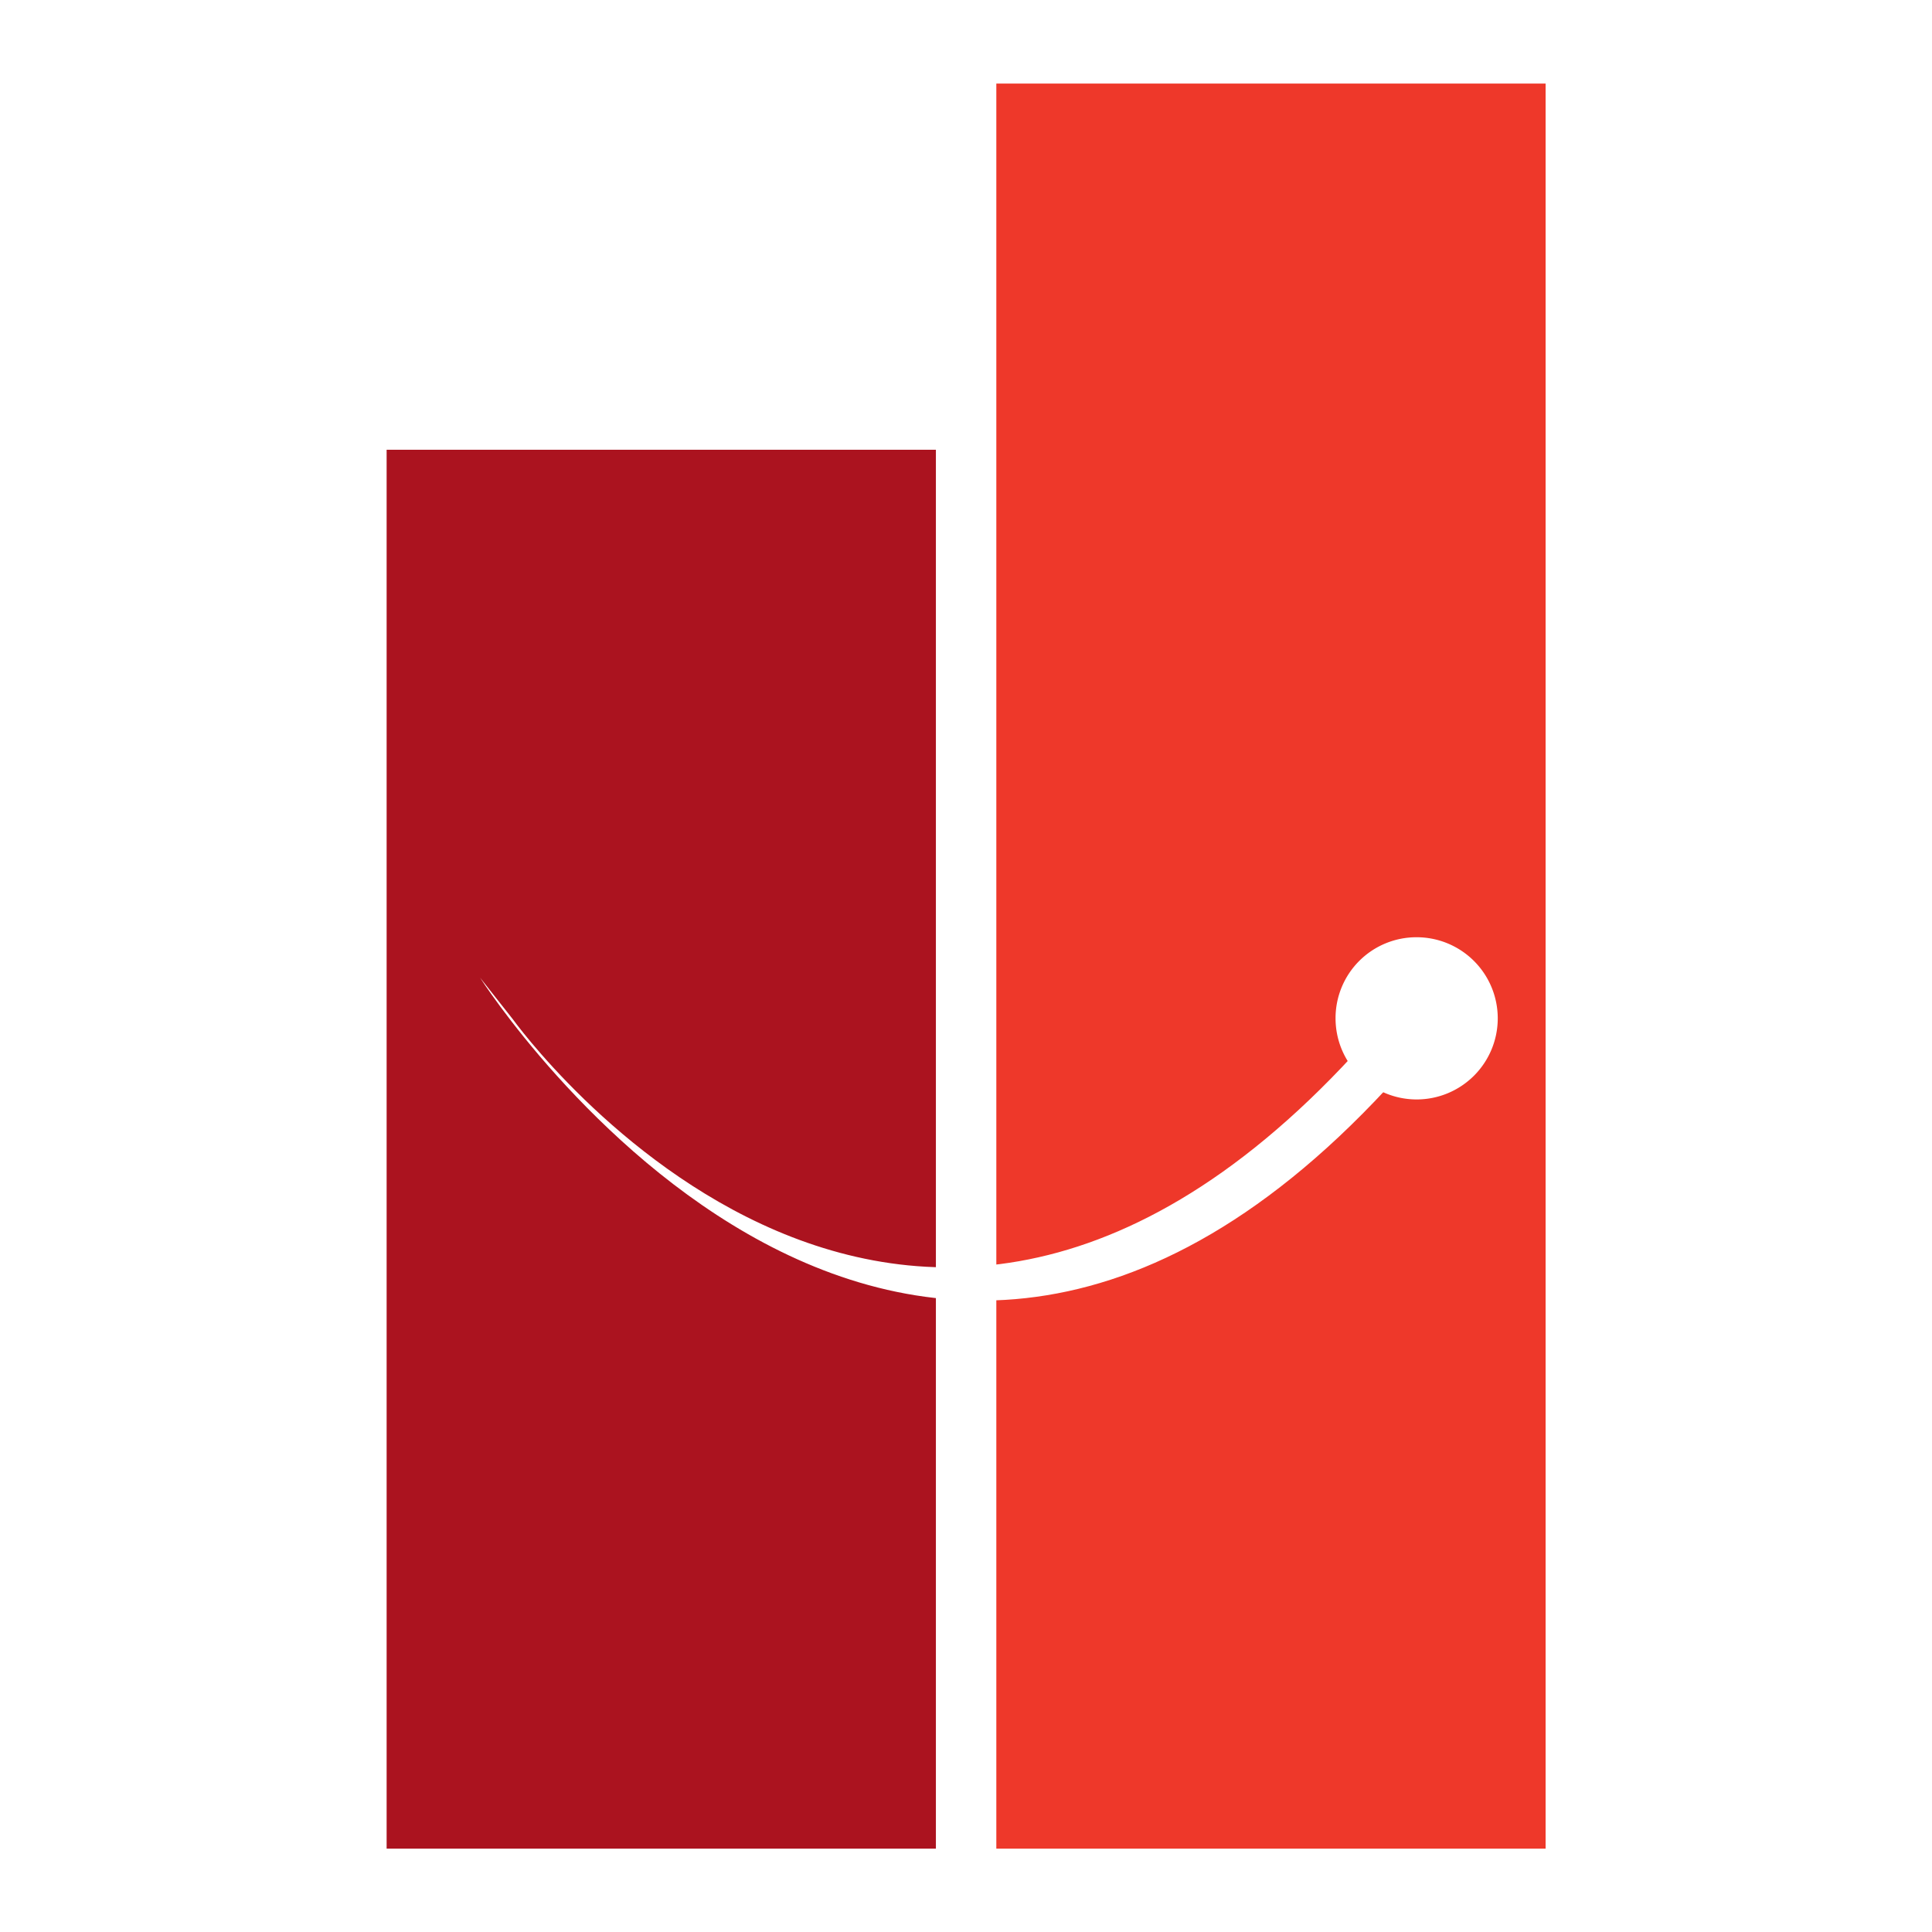
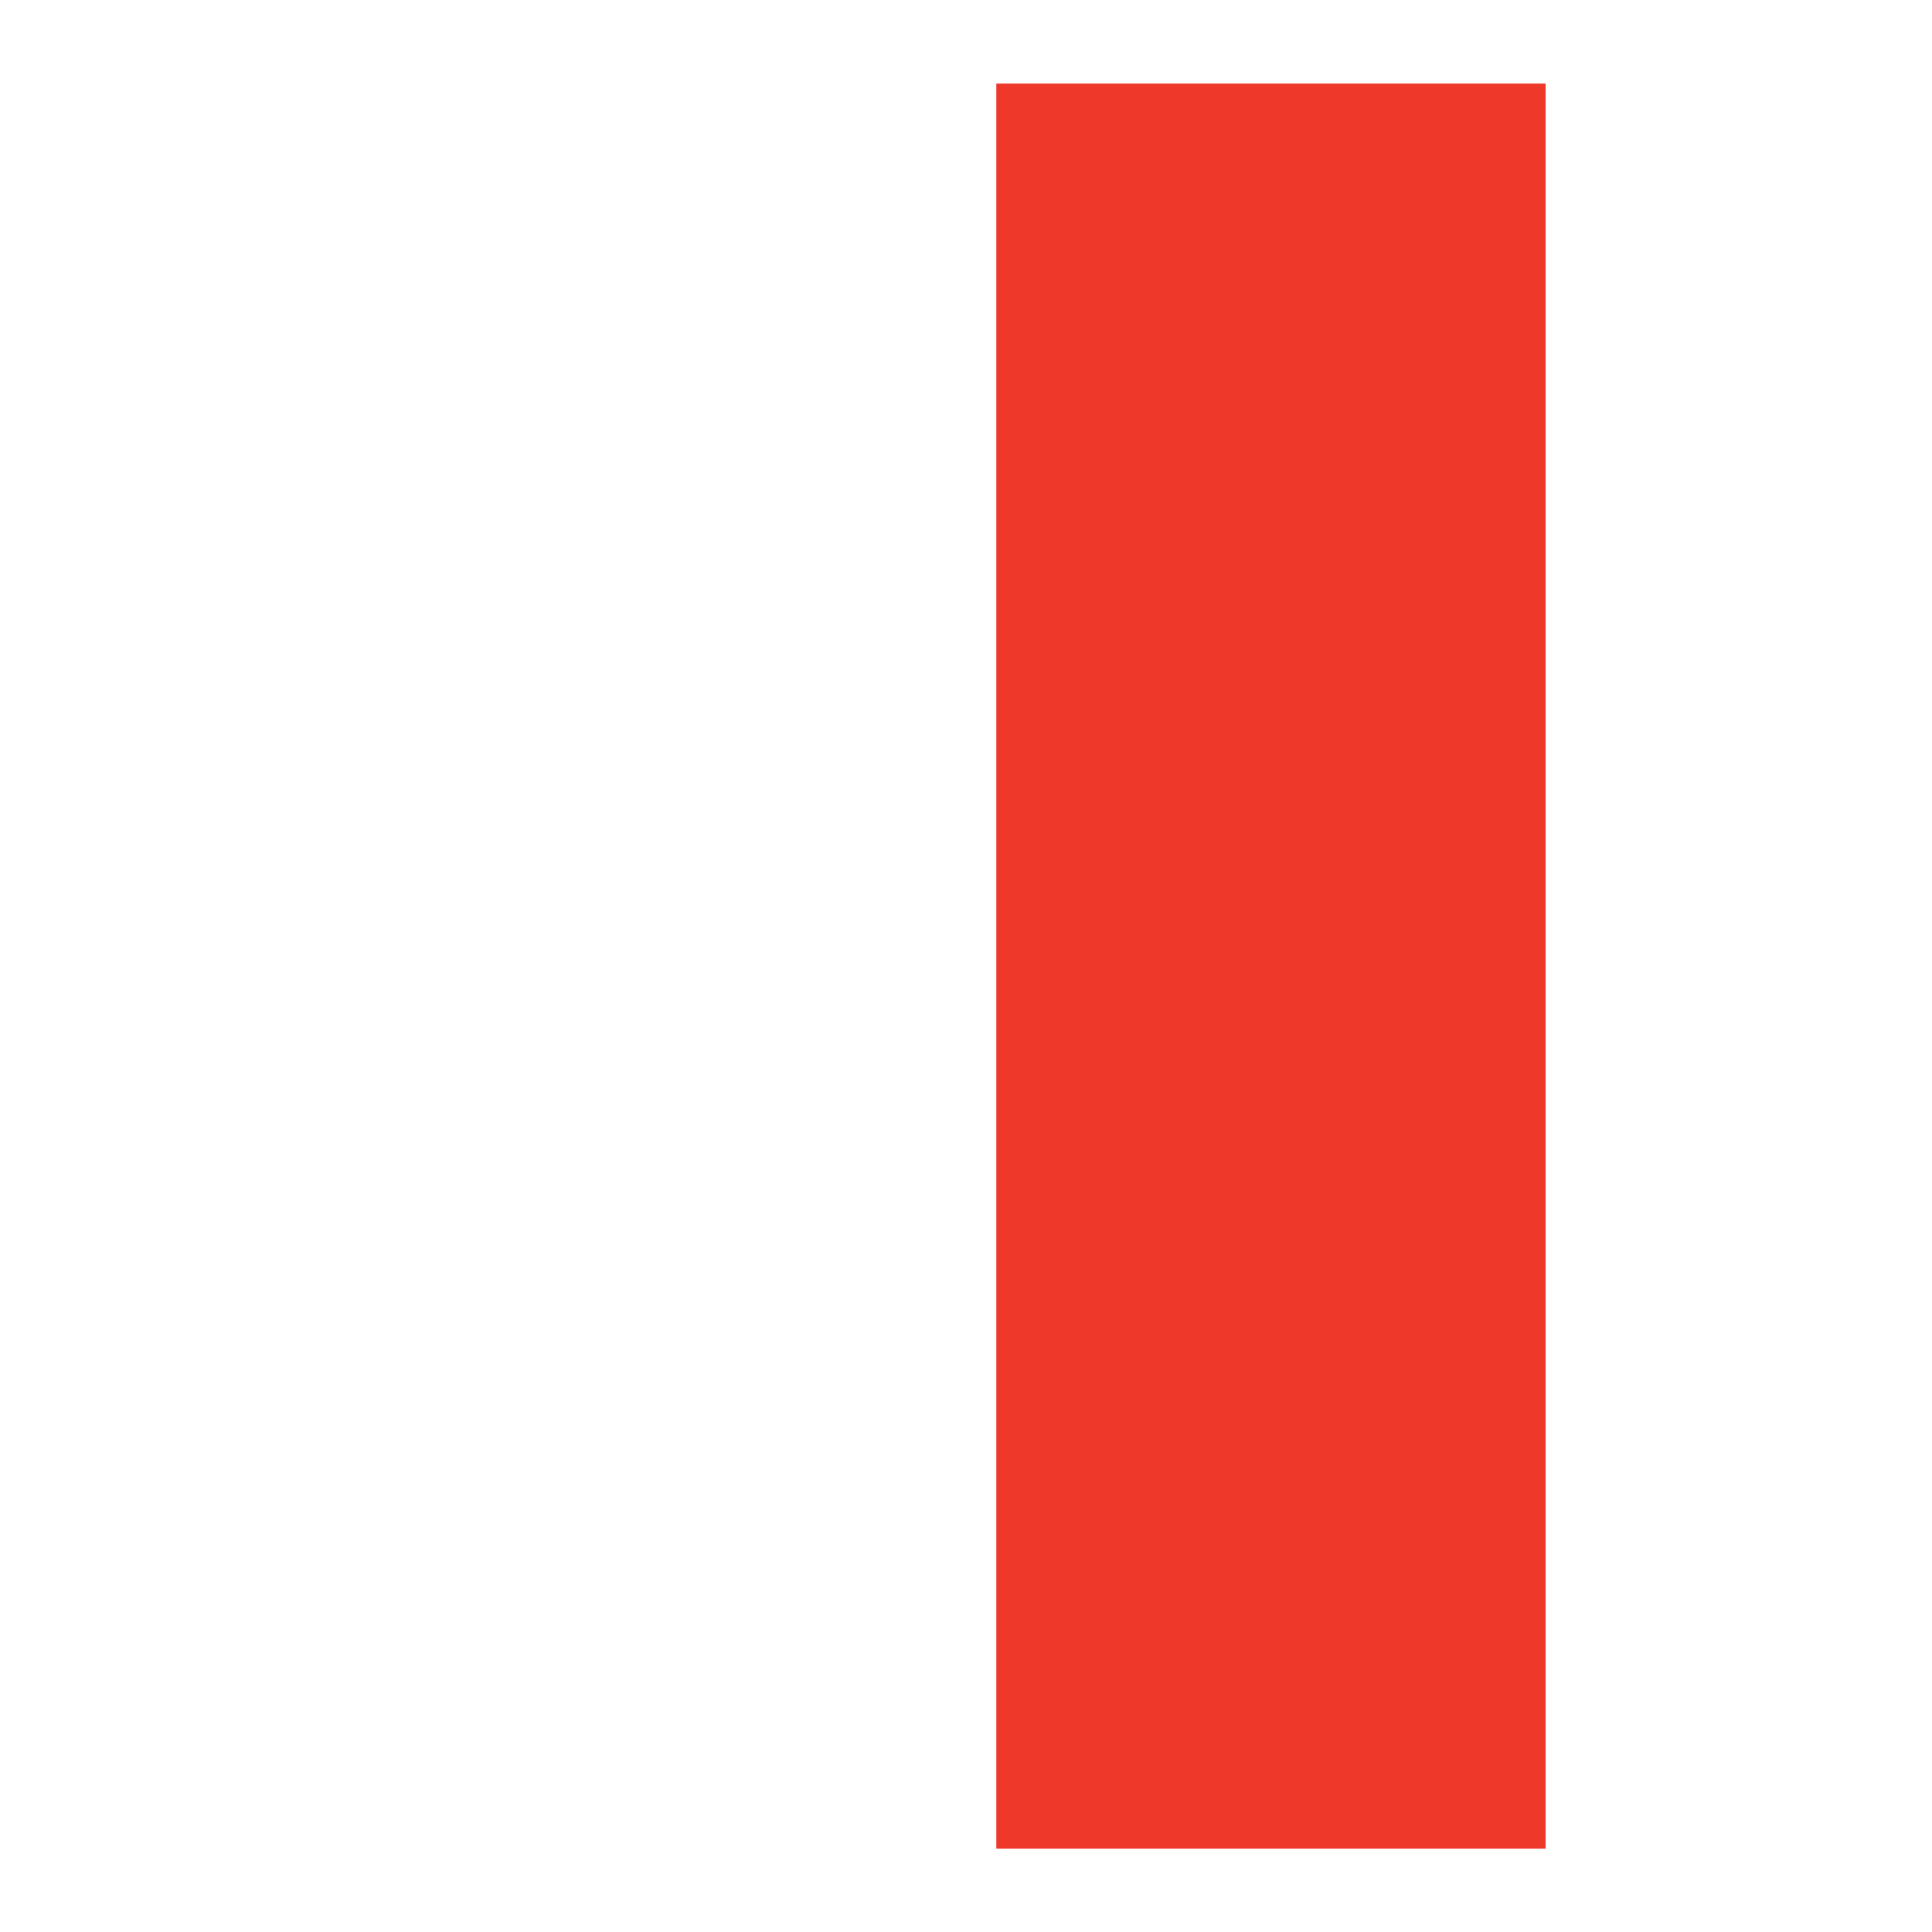
<svg xmlns="http://www.w3.org/2000/svg" data-name="Layer 1" viewBox="0 0 86 86">
  <g class="layer">
-     <path fill="#fff" d="M0 0h86v86H0z" />
-     <path fill="#ab131f" d="M17.21 20.02h24.45v62.27H17.21z" />
+     <path fill="#fff" d="M0 0h86H0z" />
    <path fill="#ee382a" d="M44.35 3.72H68.8v78.57H44.35z" />
-     <path d="M22.82 45.36c.06.07 18.12 25.3 39.42-.7l1.63 1.33c-23 28.12-42.45-2.39-42.5-2.47l1.45 1.84z" fill="#fff" />
-     <path d="M63.06 41.72a3.61 3.61 0 1 1-3.61 3.61 3.6 3.6 0 0 1 3.61-3.61" fill="#fff" fill-rule="evenodd" />
  </g>
</svg>